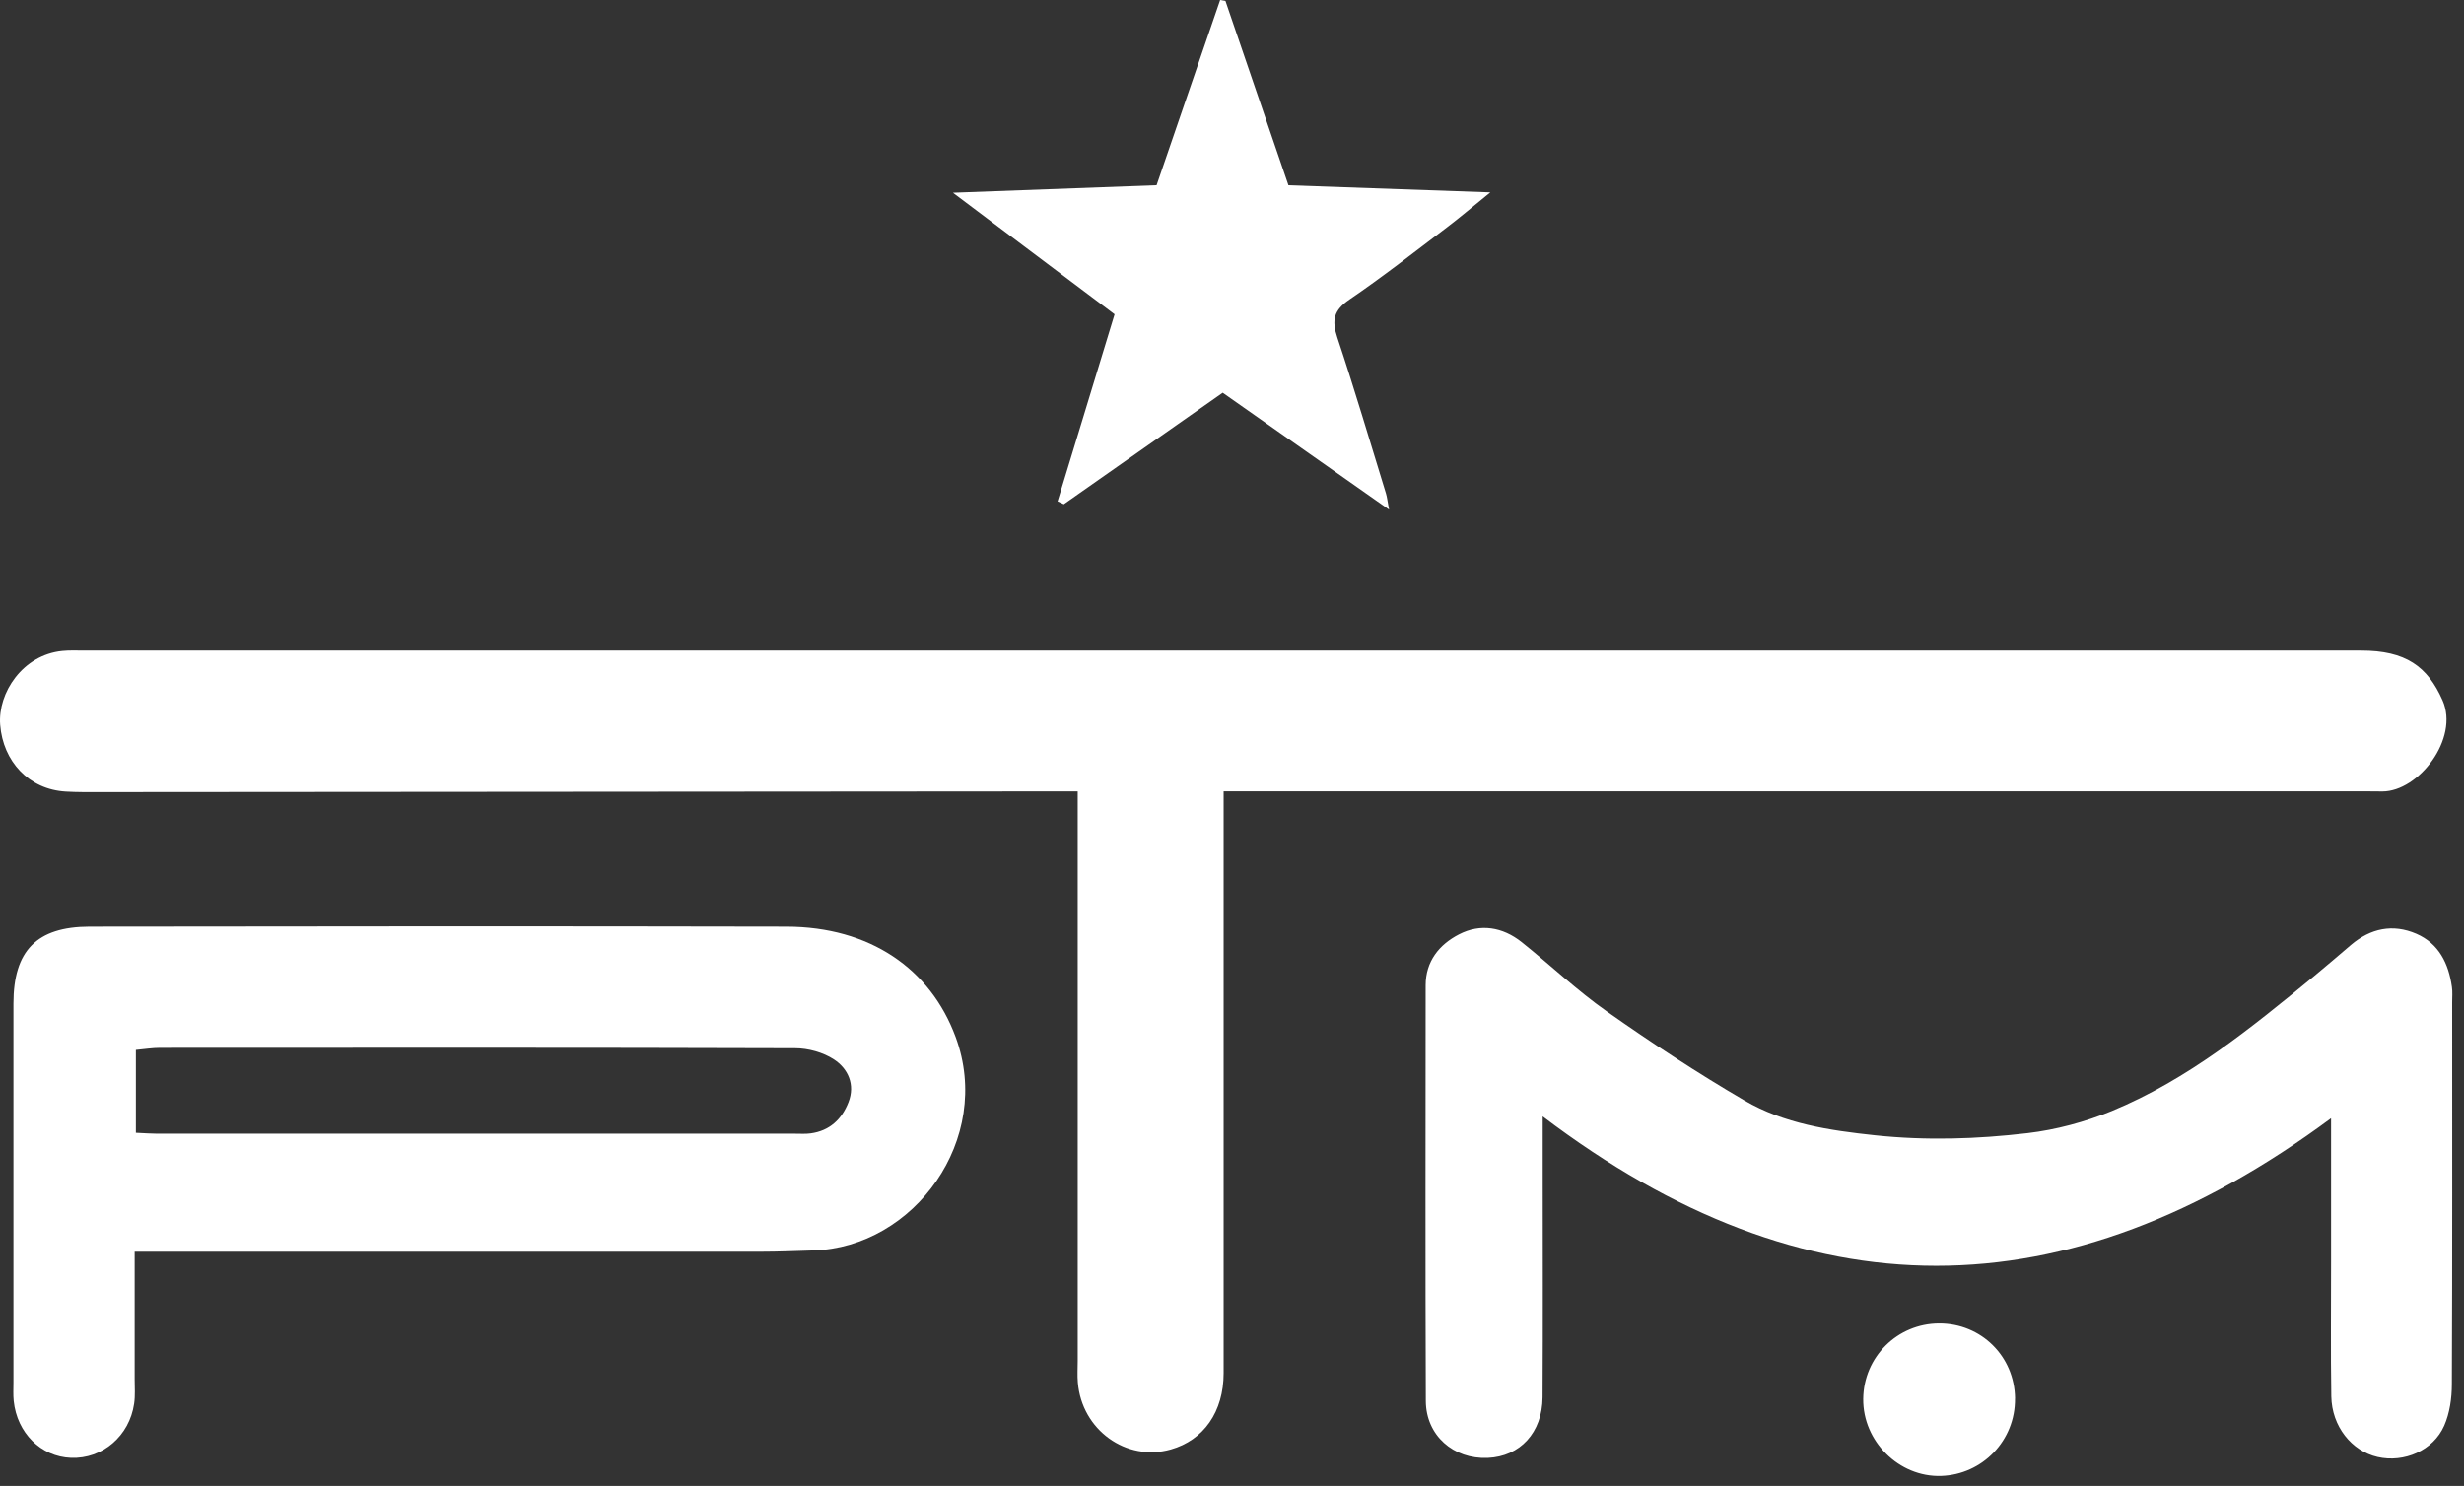
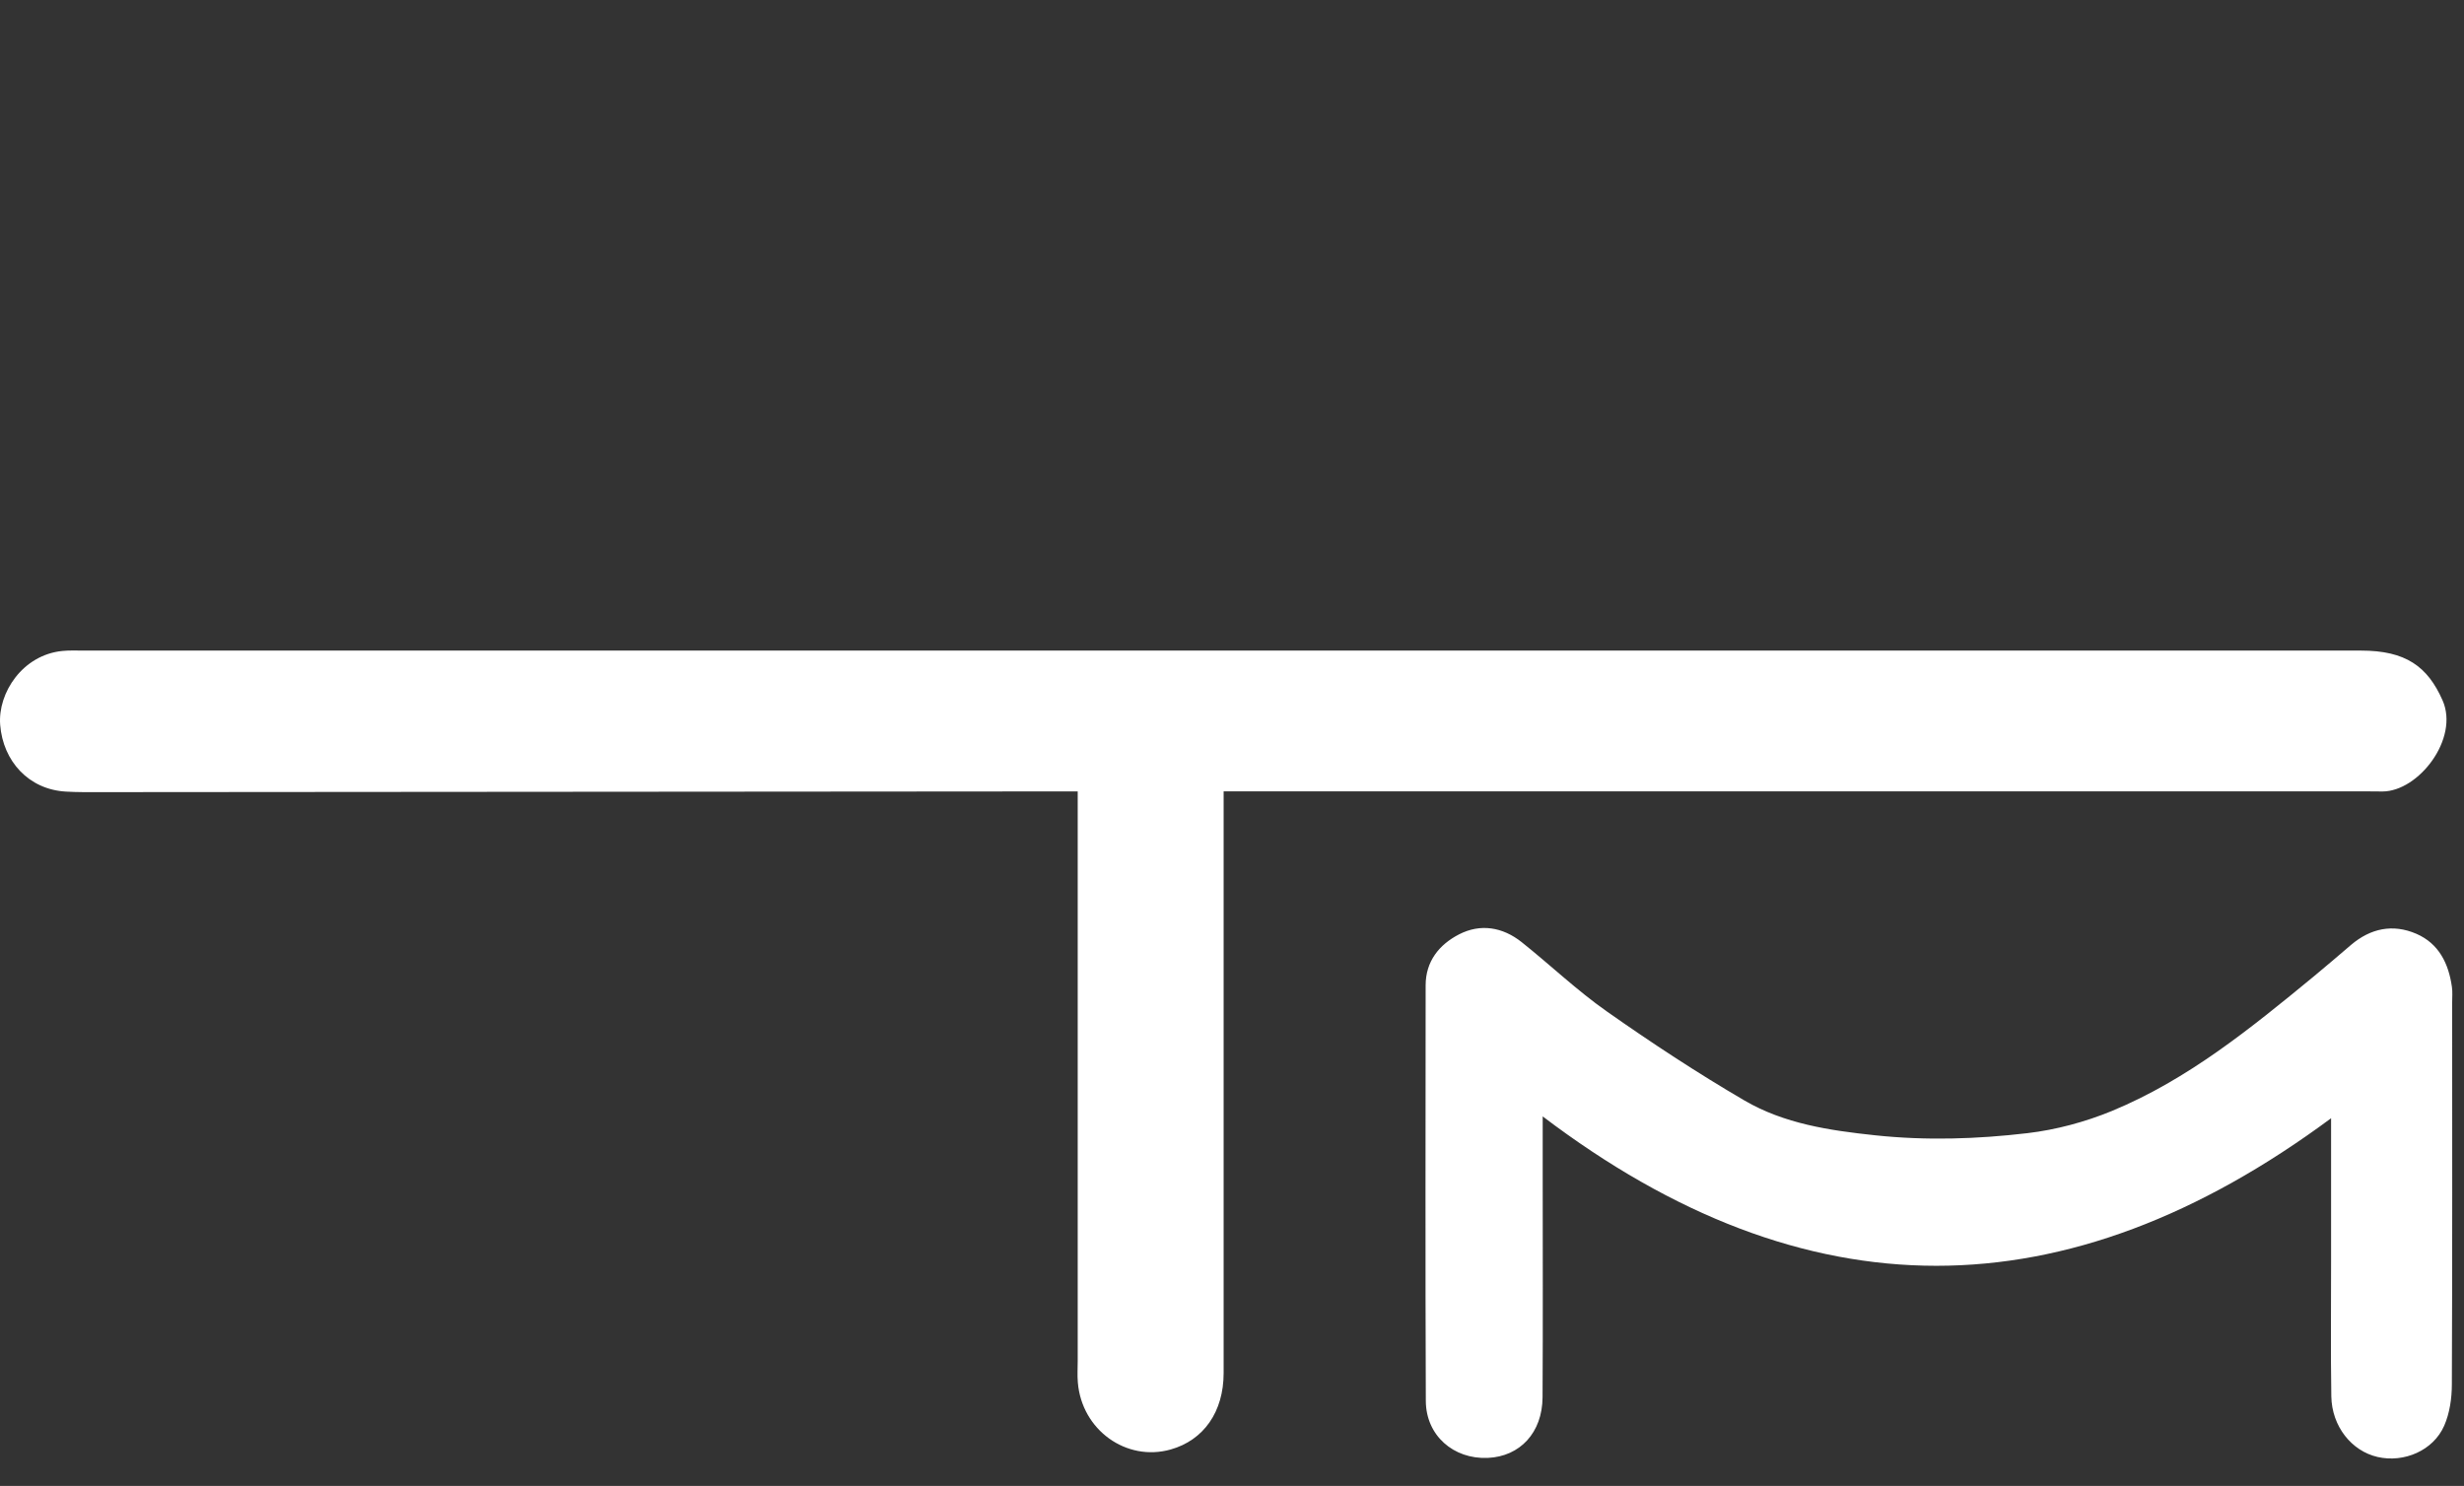
<svg xmlns="http://www.w3.org/2000/svg" width="126" height="76" viewBox="0 0 126 76" fill="none">
  <rect x="0" y="0" width="126" height="76" fill="#333333" stroke="none" />
  <path d="M62.572 40.478V42.404C62.572 51.68 62.575 60.953 62.572 70.228C62.572 72.211 61.55 73.659 59.867 74.135C57.596 74.776 55.317 73.137 55.117 70.71C55.085 70.347 55.11 69.981 55.11 69.615C55.11 60.602 55.11 51.589 55.11 42.573V40.478C54.435 40.478 53.831 40.478 53.231 40.478C37.184 40.49 21.134 40.503 5.088 40.515C4.515 40.515 3.94 40.522 3.368 40.487C1.472 40.381 0.156 38.936 0.009 37.075C-0.119 35.43 1.163 33.494 3.189 33.294C3.552 33.257 3.918 33.275 4.284 33.275C43.101 33.275 81.918 33.275 120.735 33.275C123.018 33.275 124.138 34.085 124.904 35.821C125.767 37.776 123.681 40.478 121.83 40.481C121.57 40.481 121.308 40.475 121.048 40.475C102.134 40.475 83.222 40.475 64.308 40.475C63.795 40.475 63.282 40.475 62.575 40.475L62.572 40.478Z" fill="white" />
-   <path d="M6.886 64.03C6.886 66.376 6.886 68.458 6.886 70.538C6.886 70.954 6.92 71.376 6.86 71.786C6.62 73.45 5.234 74.626 3.63 74.563C2.094 74.504 0.872 73.296 0.7 71.651C0.668 71.342 0.687 71.026 0.687 70.713C0.687 64.252 0.684 57.791 0.687 51.33C0.687 48.631 1.869 47.402 4.577 47.395C16.455 47.377 28.336 47.37 40.214 47.395C44.474 47.405 47.573 49.538 48.867 53.037C50.803 58.266 46.741 63.811 41.584 63.955C40.699 63.98 39.814 64.021 38.929 64.021C28.924 64.024 18.923 64.021 8.918 64.021C8.305 64.021 7.689 64.021 6.882 64.021L6.886 64.03ZM6.948 57.938C7.43 57.96 7.739 57.985 8.046 57.985C18.92 57.985 29.797 57.985 40.671 57.985C40.93 57.985 41.193 58.004 41.449 57.969C42.422 57.841 43.051 57.243 43.388 56.374C43.739 55.477 43.37 54.66 42.647 54.188C42.09 53.822 41.324 53.613 40.652 53.613C29.828 53.578 19.004 53.588 8.183 53.594C7.786 53.594 7.389 53.66 6.948 53.7V57.938Z" fill="white" />
  <path d="M119.203 57.194C105.649 67.233 92.348 67.311 78.888 57.1C78.888 58.232 78.888 59.142 78.888 60.055C78.888 63.858 78.903 67.664 78.881 71.467C78.869 73.275 77.73 74.494 76.079 74.566C74.322 74.641 72.921 73.418 72.911 71.655C72.883 64.568 72.899 57.481 72.902 50.395C72.902 49.166 73.599 48.312 74.603 47.793C75.701 47.224 76.839 47.414 77.809 48.184C79.272 49.35 80.636 50.654 82.162 51.727C84.448 53.334 86.79 54.876 89.202 56.284C91.238 57.472 93.533 57.816 95.888 58.066C98.509 58.344 101.095 58.26 103.672 57.957C105.139 57.785 106.627 57.384 107.994 56.822C111.878 55.217 115.109 52.581 118.321 49.938C118.965 49.41 119.594 48.862 120.228 48.324C121.226 47.48 122.358 47.242 123.559 47.758C124.716 48.259 125.214 49.281 125.382 50.479C125.42 50.736 125.395 50.998 125.395 51.261C125.395 57.775 125.407 64.29 125.379 70.801C125.379 71.511 125.27 72.274 124.988 72.918C124.432 74.191 122.931 74.829 121.583 74.519C120.253 74.216 119.24 72.953 119.215 71.417C119.178 69.125 119.206 66.832 119.203 64.54C119.203 62.147 119.203 59.755 119.203 57.2V57.194Z" fill="white" />
-   <path d="M62.666 0.05C63.729 3.162 64.792 6.274 65.887 9.476C69.211 9.592 72.53 9.707 76.21 9.839C75.326 10.555 74.681 11.105 74.009 11.615C72.355 12.869 70.719 14.155 69.005 15.321C68.198 15.868 68.092 16.381 68.386 17.263C69.265 19.906 70.056 22.58 70.875 25.244C70.931 25.429 70.95 25.623 71.032 26.064C68.092 23.996 65.349 22.07 62.525 20.087C59.807 21.992 57.105 23.89 54.4 25.788C54.294 25.738 54.188 25.692 54.081 25.641C55.041 22.492 56.001 19.343 56.996 16.075C54.347 14.083 51.704 12.094 48.73 9.858C52.374 9.723 55.692 9.601 59.144 9.473C60.223 6.327 61.309 3.162 62.394 0C62.484 0.016 62.578 0.034 62.669 0.05H62.666Z" fill="white" />
-   <path d="M103.04 71.529C103.065 73.665 101.383 75.423 99.253 75.489C97.108 75.554 95.256 73.719 95.278 71.548C95.3 69.406 97.02 67.695 99.159 67.689C101.311 67.683 103.018 69.371 103.043 71.529H103.04Z" fill="white" />
</svg>